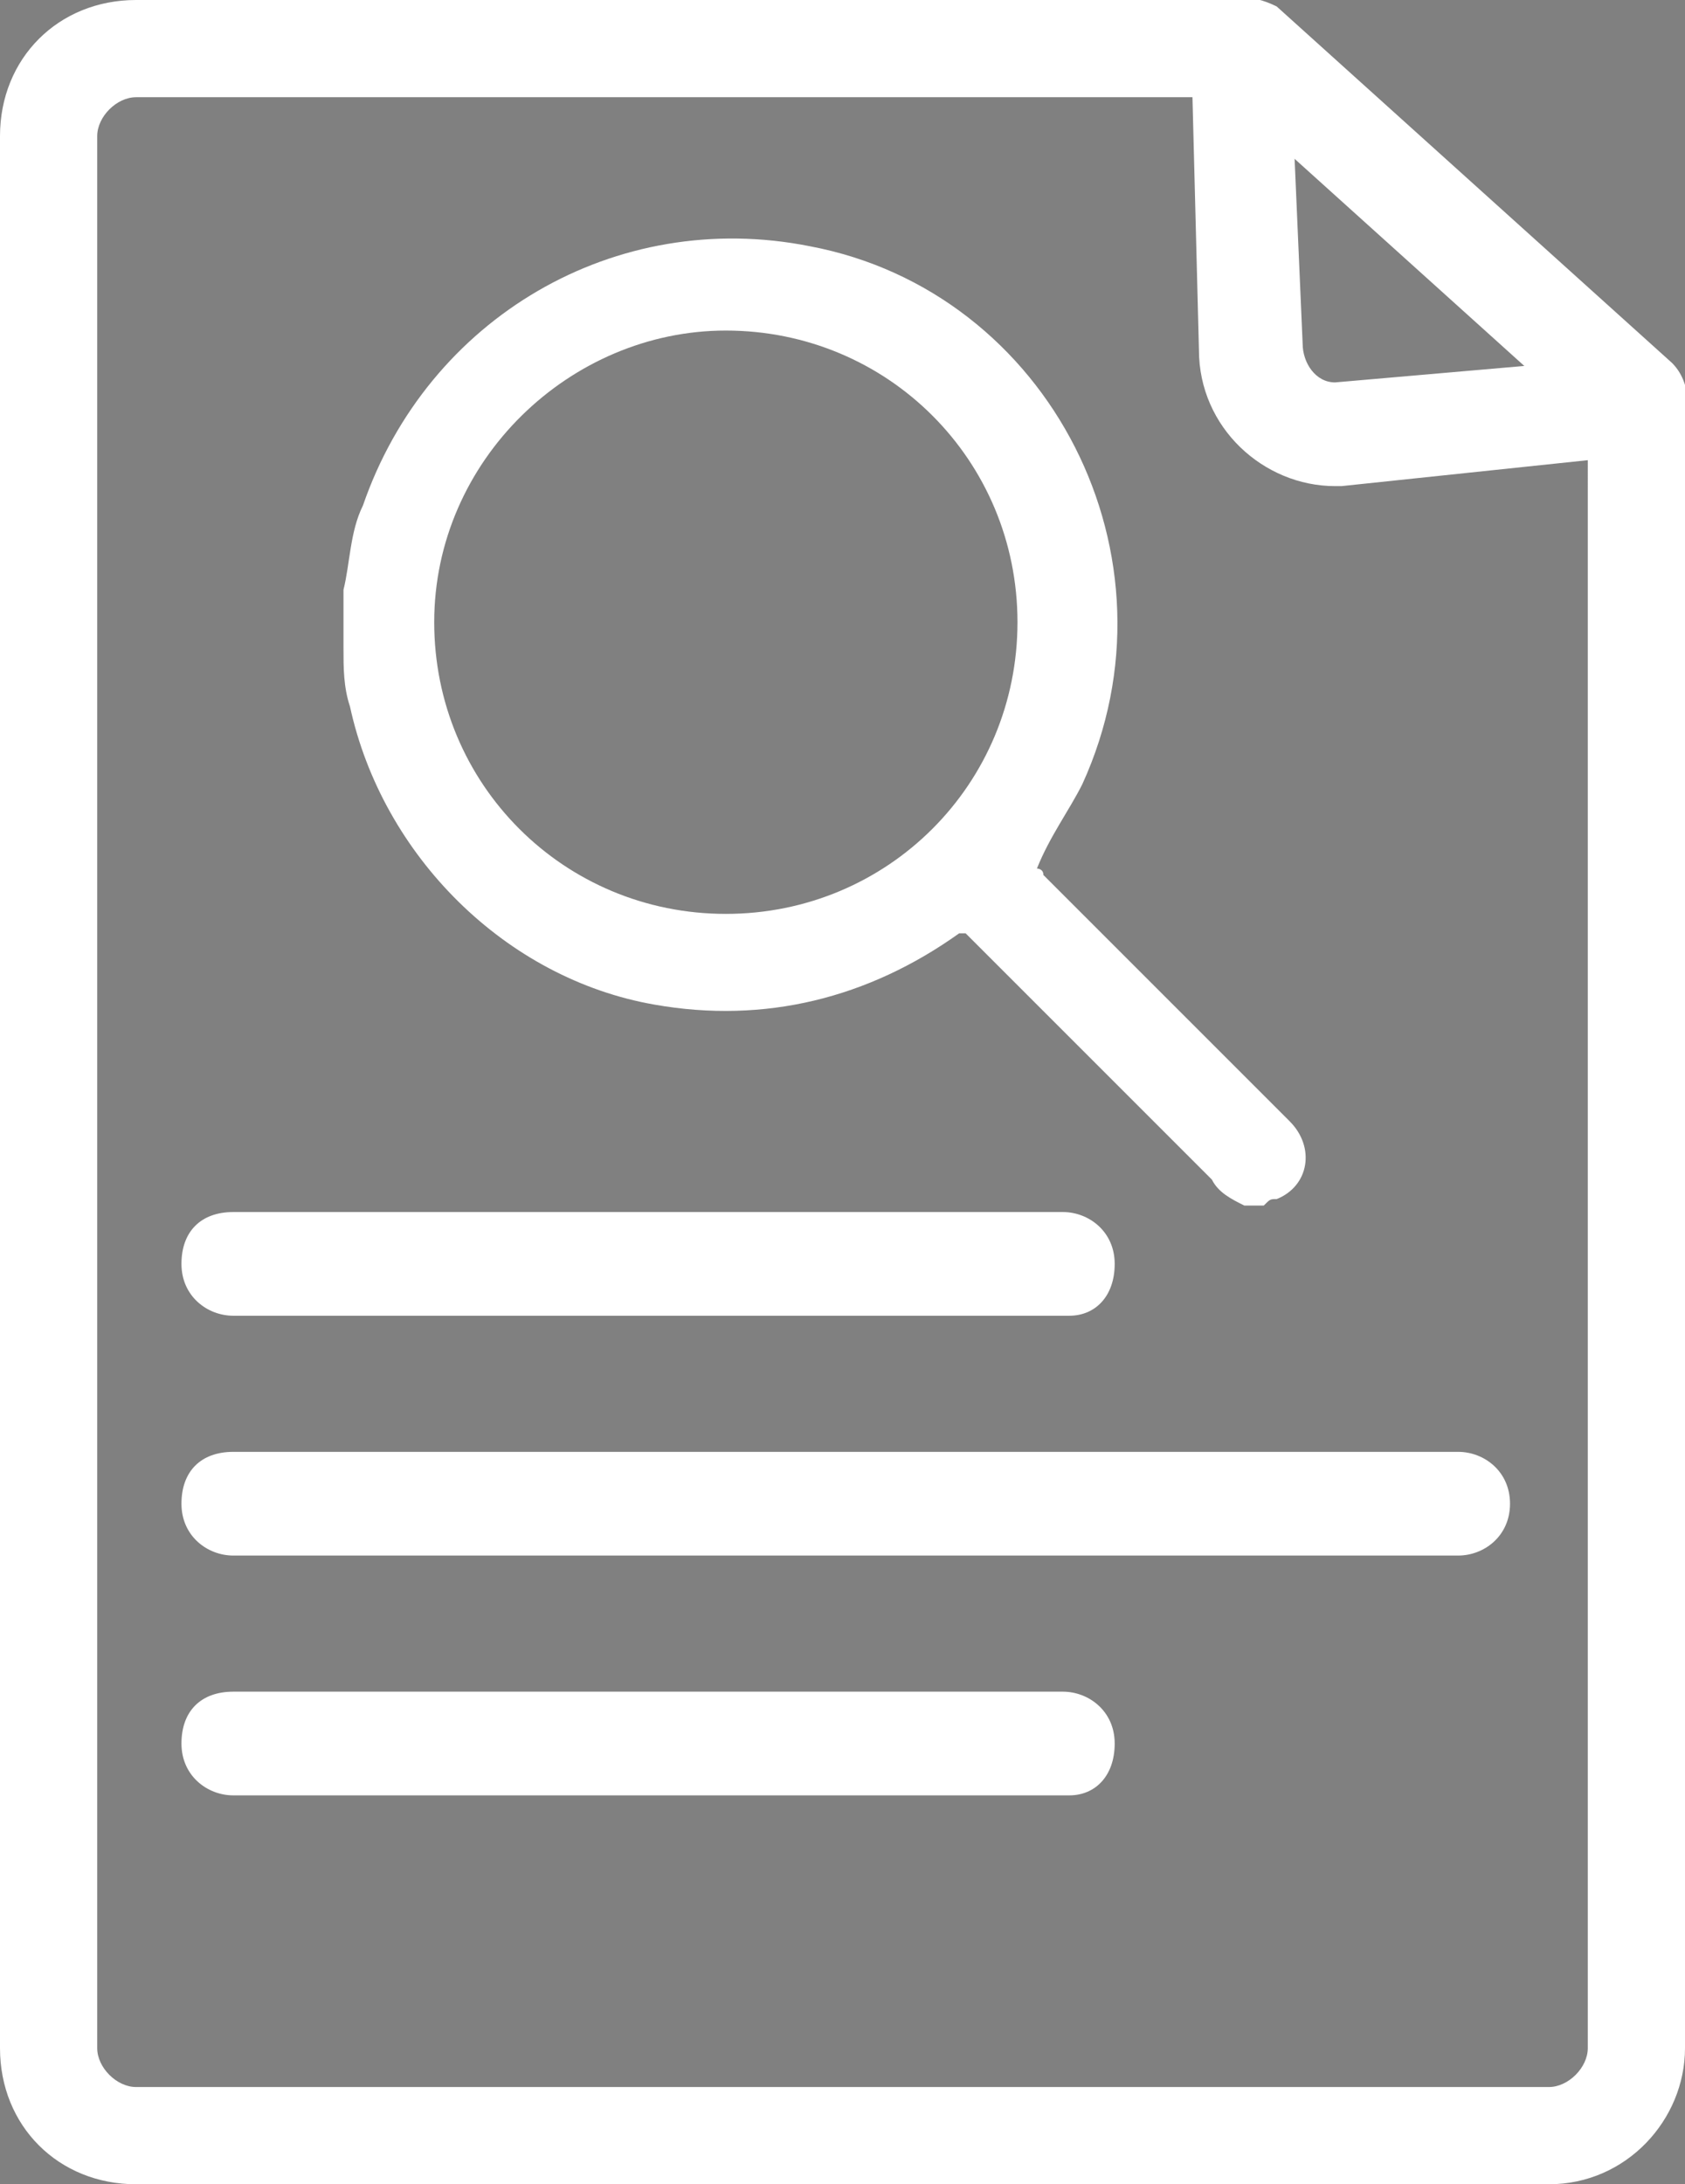
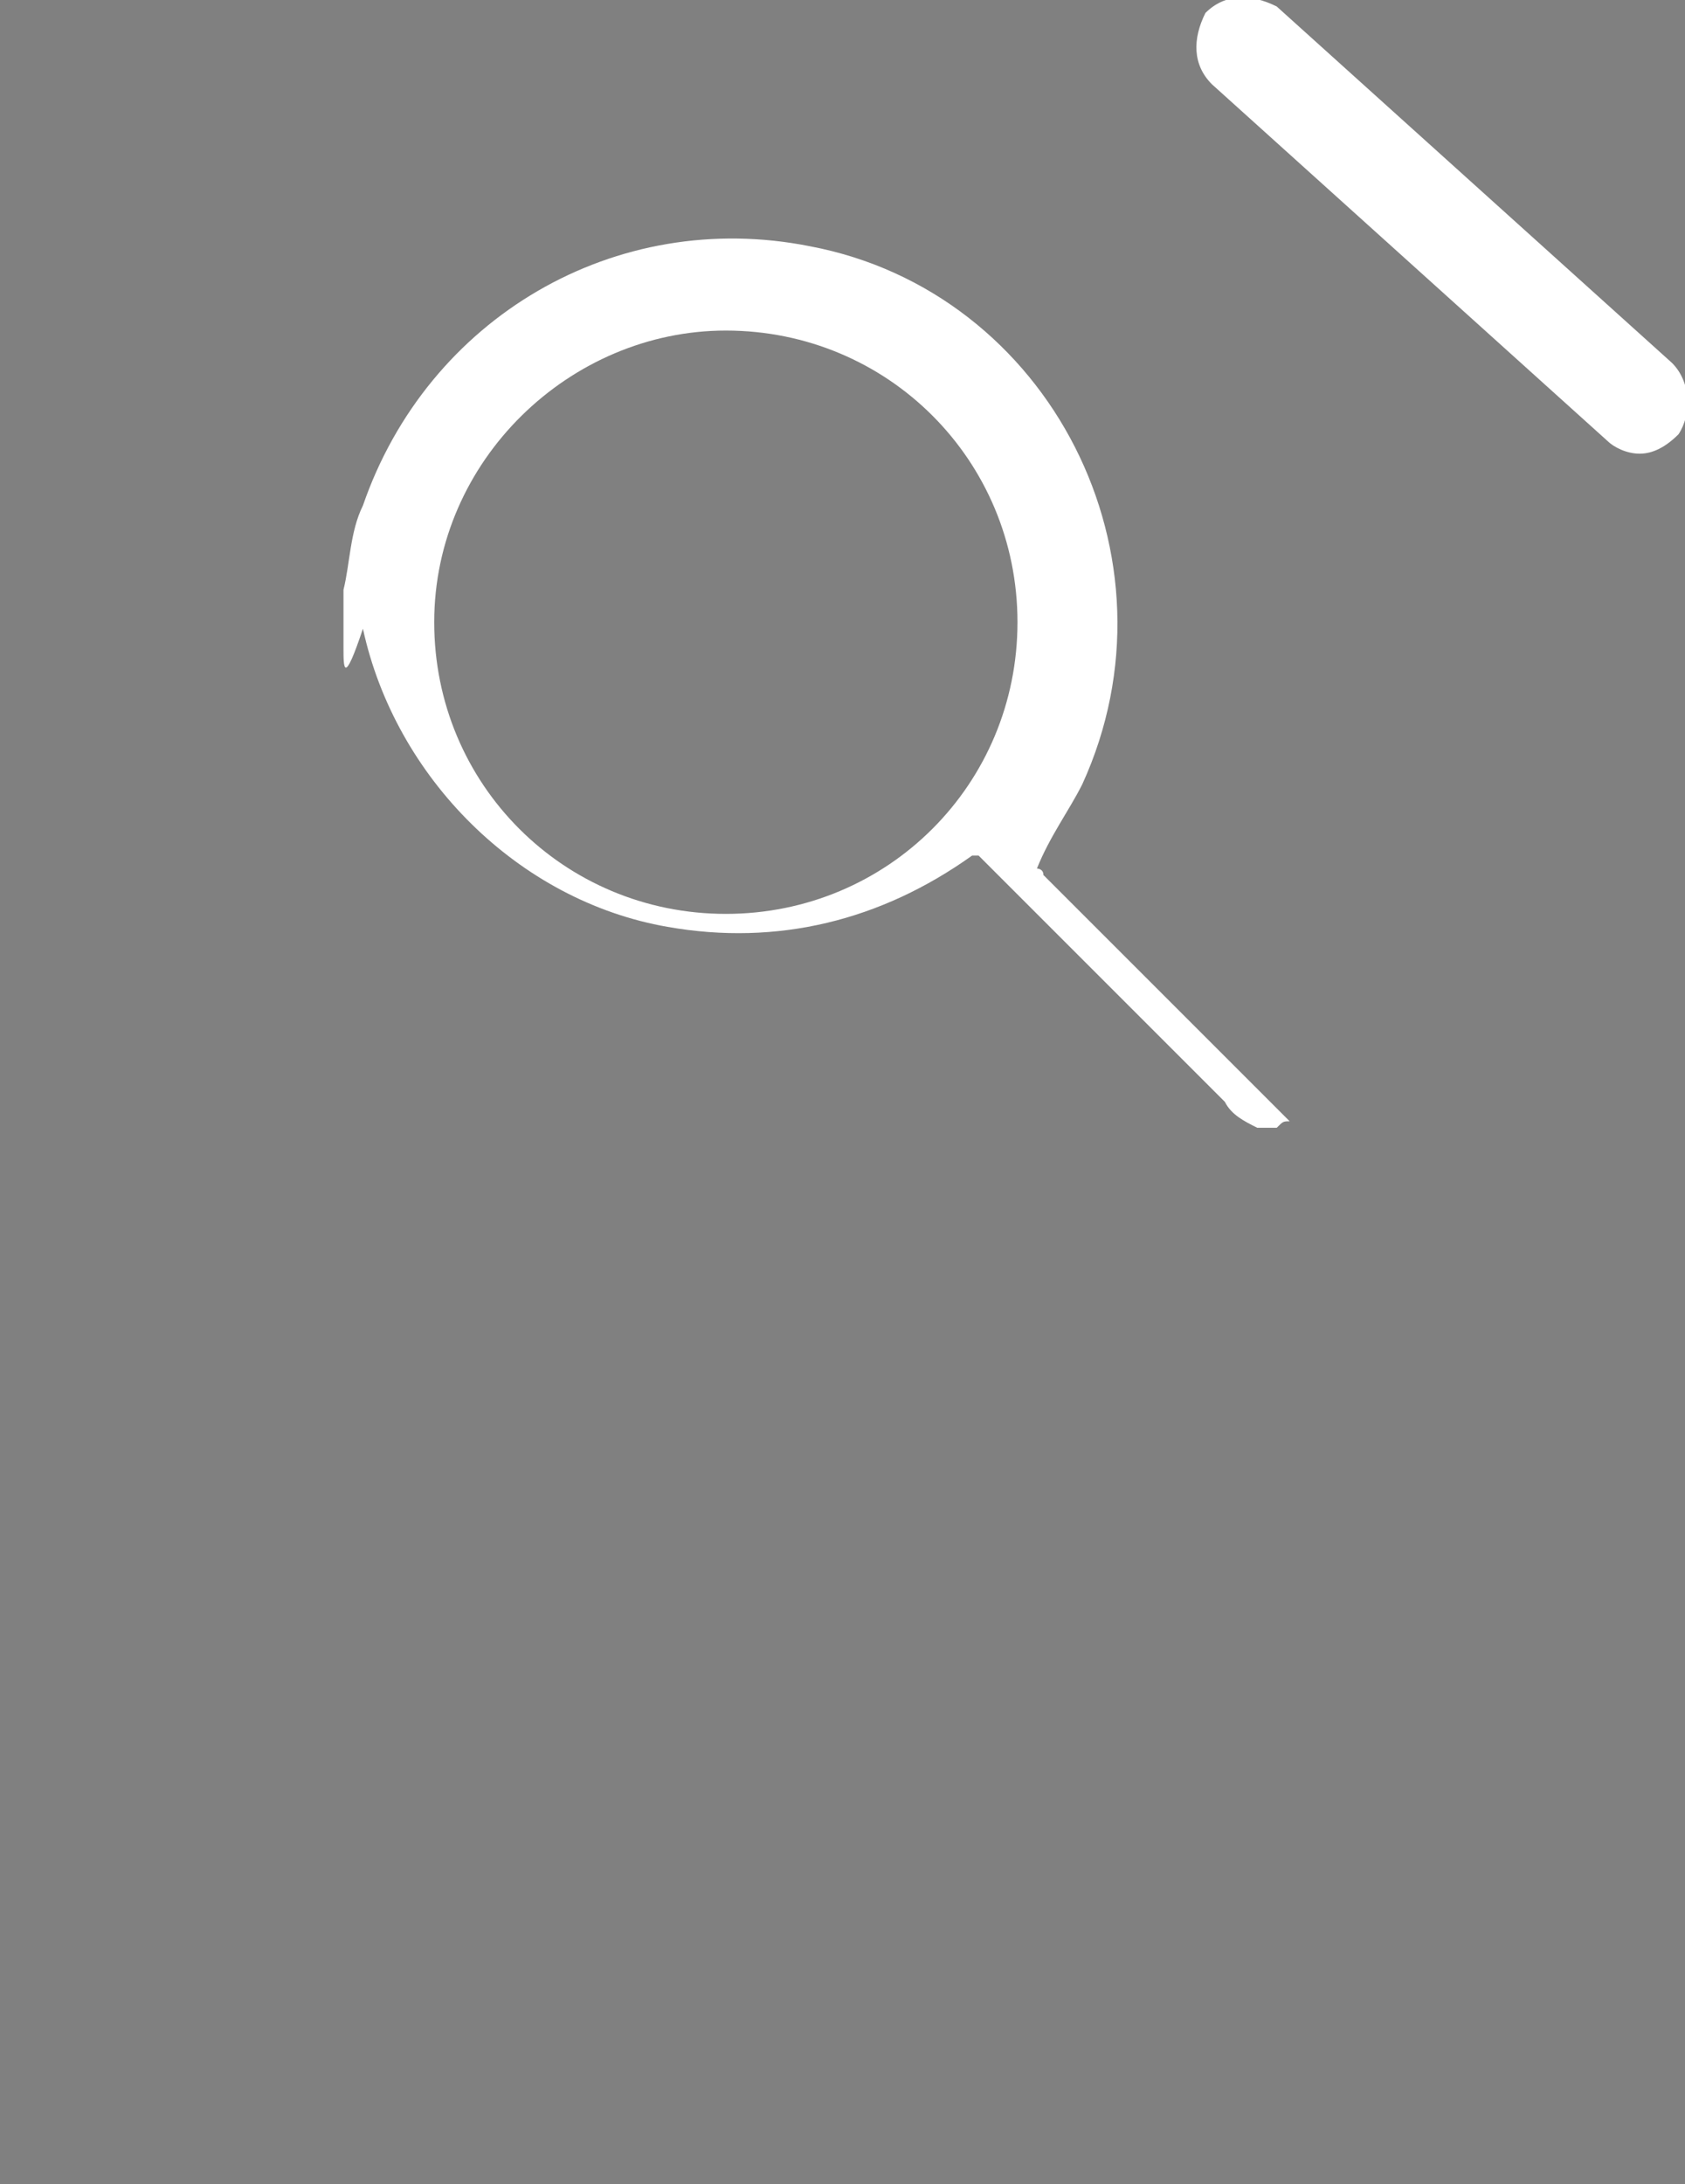
<svg xmlns="http://www.w3.org/2000/svg" xmlns:xlink="http://www.w3.org/1999/xlink" version="1.1" id="Layer_1" x="0px" y="0px" viewBox="0 0 26 33.7" style="enable-background:new 0 0 26 33.7;" xml:space="preserve">
  <rect x="0" y="0" width="26" height="33.7" fill="#808080" stroke="none" />
  <style type="text/css"> .st0{clip-path:url(#SVGID_00000165232505775819431130000017552063694310467758_);} .st1{fill:#FFFFFF;} </style>
  <g transform="translate(0 0)">
    <g>
      <defs>
        <rect id="SVGID_1_" x="0" width="26" height="33.7" />
      </defs>
      <clipPath id="SVGID_00000053528771965970490760000017012593284292635783_">
        <use xlink:href="#SVGID_1_" style="overflow:visible;" />
      </clipPath>
      <g style="clip-path:url(#SVGID_00000053528771965970490760000017012593284292635783_);">
-         <path class="st1" d="M23.9,33.7H2.1c-1.2,0-2.1-0.9-2.1-2.1V2.1C0,0.9,0.9,0,2.1,0h17c0.4,0,0.7,0.3,0.8,0.7l0.2,4.6c0,0,0,0,0,0 c0,0.3,0.2,0.6,0.5,0.6c0,0,0,0,0,0l4.6-0.4c0.4,0,0.8,0.3,0.8,0.7c0,0,0,0,0,0.1v25.3C26,32.7,25.1,33.7,23.9,33.7z M2.1,1.5 c-0.3,0-0.6,0.3-0.6,0.6v29.5c0,0.3,0.3,0.6,0.6,0.6c0,0,0,0,0,0h21.8c0.3,0,0.6-0.3,0.6-0.6l0,0V7.1l-3.8,0.4c0,0,0,0-0.1,0 c-1.1,0-2.1-0.9-2.1-2.1c0,0,0,0,0,0l-0.1-3.9H2.1z" />
        <path class="st1" d="M25.3,7c-0.2,0-0.4-0.1-0.5-0.2l-6.1-5.5c-0.3-0.3-0.3-0.7-0.1-1.1c0.3-0.3,0.7-0.3,1.1-0.1l6.1,5.5 c0.3,0.3,0.3,0.8,0.1,1.1C25.7,6.9,25.5,7,25.3,7z" />
-         <path class="st1" d="M16.5,20.3H3.6c-0.4,0-0.8-0.3-0.8-0.8s0.3-0.8,0.8-0.8h12.8c0.4,0,0.8,0.3,0.8,0.8S16.9,20.3,16.5,20.3z" />
-         <path class="st1" d="M16.5,27.7H3.6c-0.4,0-0.8-0.3-0.8-0.8s0.3-0.8,0.8-0.8h12.8c0.4,0,0.8,0.3,0.8,0.8S16.9,27.7,16.5,27.7z" />
-         <path class="st1" d="M22.5,24H3.6c-0.4,0-0.8-0.3-0.8-0.8s0.3-0.8,0.8-0.8h18.9c0.4,0,0.8,0.3,0.8,0.8S22.9,24,22.5,24z" />
      </g>
      <g style="clip-path:url(#SVGID_00000053528771965970490760000017012593284292635783_);">
        <path d="M28.1-52.5c0.8,0,1.7,0,2.5,0c0.1,0,0.2,0.1,0.4,0.1c1.1,0.2,2.1,0.3,3.2,0.6c12,3.1,17.9,16.6,12.2,27.5 c-0.5,1-1.2,1.9-1.8,3c0.1,0.1,0.3,0.2,0.4,0.3c3.9,3.9,7.8,7.8,11.7,11.6c0.5,0.5,1.1,1.1,1.3,1.8c0,0.3,0,0.6,0,0.9 c-0.2,0.6-0.5,1.1-1,1.5c-1,0.7-2.3,0.6-3.2-0.4c-4.1-4.1-8.1-8.1-12.2-12.2c-0.1-0.1-0.2-0.3-0.3-0.4c-0.3,0.2-0.4,0.3-0.6,0.4 c-5.2,3.6-10.8,4.6-16.8,2.8c-9.6-2.9-15.1-12.2-13.3-22c1.4-7.4,7.4-13.6,14.8-15.1C26.2-52.3,27.2-52.4,28.1-52.5z M14.9-33.3 c0,7.9,6.5,14.4,14.4,14.5c7.9,0,14.5-6.5,14.5-14.4c0-8-6.5-14.5-14.4-14.5C21.4-47.8,14.9-41.3,14.9-33.3z" />
      </g>
    </g>
  </g>
  <g>
-     <path class="st1" d="M5.3,10c0-0.3,0-0.5,0-0.8c0,0,0-0.1,0-0.1c0.1-0.4,0.1-0.9,0.3-1.3c1-2.9,3.9-4.6,6.9-4 c3.7,0.7,5.8,4.8,4.2,8.3c-0.2,0.4-0.5,0.8-0.7,1.3c0,0,0.1,0,0.1,0.1c0.7,0.7,1.5,1.5,2.2,2.2c0.5,0.5,1.1,1.1,1.6,1.6 c0.4,0.4,0.3,1-0.2,1.2c-0.1,0-0.1,0-0.2,0.1c-0.1,0-0.2,0-0.3,0c-0.2-0.1-0.4-0.2-0.5-0.4c-1.2-1.2-2.5-2.5-3.7-3.7 c0,0-0.1-0.1-0.1-0.1c0,0,0,0,0,0c0,0,0,0-0.1,0c-1.4,1-3,1.4-4.7,1.1c-2.3-0.4-4.2-2.3-4.7-4.6C5.3,10.6,5.3,10.3,5.3,10z M6.7,9.6c0,2.5,2,4.5,4.5,4.5c2.5,0,4.5-2,4.5-4.5c0-2.5-2-4.5-4.5-4.5C8.8,5.1,6.7,7.1,6.7,9.6z" />
+     <path class="st1" d="M5.3,10c0-0.3,0-0.5,0-0.8c0,0,0-0.1,0-0.1c0.1-0.4,0.1-0.9,0.3-1.3c1-2.9,3.9-4.6,6.9-4 c3.7,0.7,5.8,4.8,4.2,8.3c-0.2,0.4-0.5,0.8-0.7,1.3c0,0,0.1,0,0.1,0.1c0.7,0.7,1.5,1.5,2.2,2.2c0.5,0.5,1.1,1.1,1.6,1.6 c-0.1,0-0.1,0-0.2,0.1c-0.1,0-0.2,0-0.3,0c-0.2-0.1-0.4-0.2-0.5-0.4c-1.2-1.2-2.5-2.5-3.7-3.7 c0,0-0.1-0.1-0.1-0.1c0,0,0,0,0,0c0,0,0,0-0.1,0c-1.4,1-3,1.4-4.7,1.1c-2.3-0.4-4.2-2.3-4.7-4.6C5.3,10.6,5.3,10.3,5.3,10z M6.7,9.6c0,2.5,2,4.5,4.5,4.5c2.5,0,4.5-2,4.5-4.5c0-2.5-2-4.5-4.5-4.5C8.8,5.1,6.7,7.1,6.7,9.6z" />
  </g>
</svg>